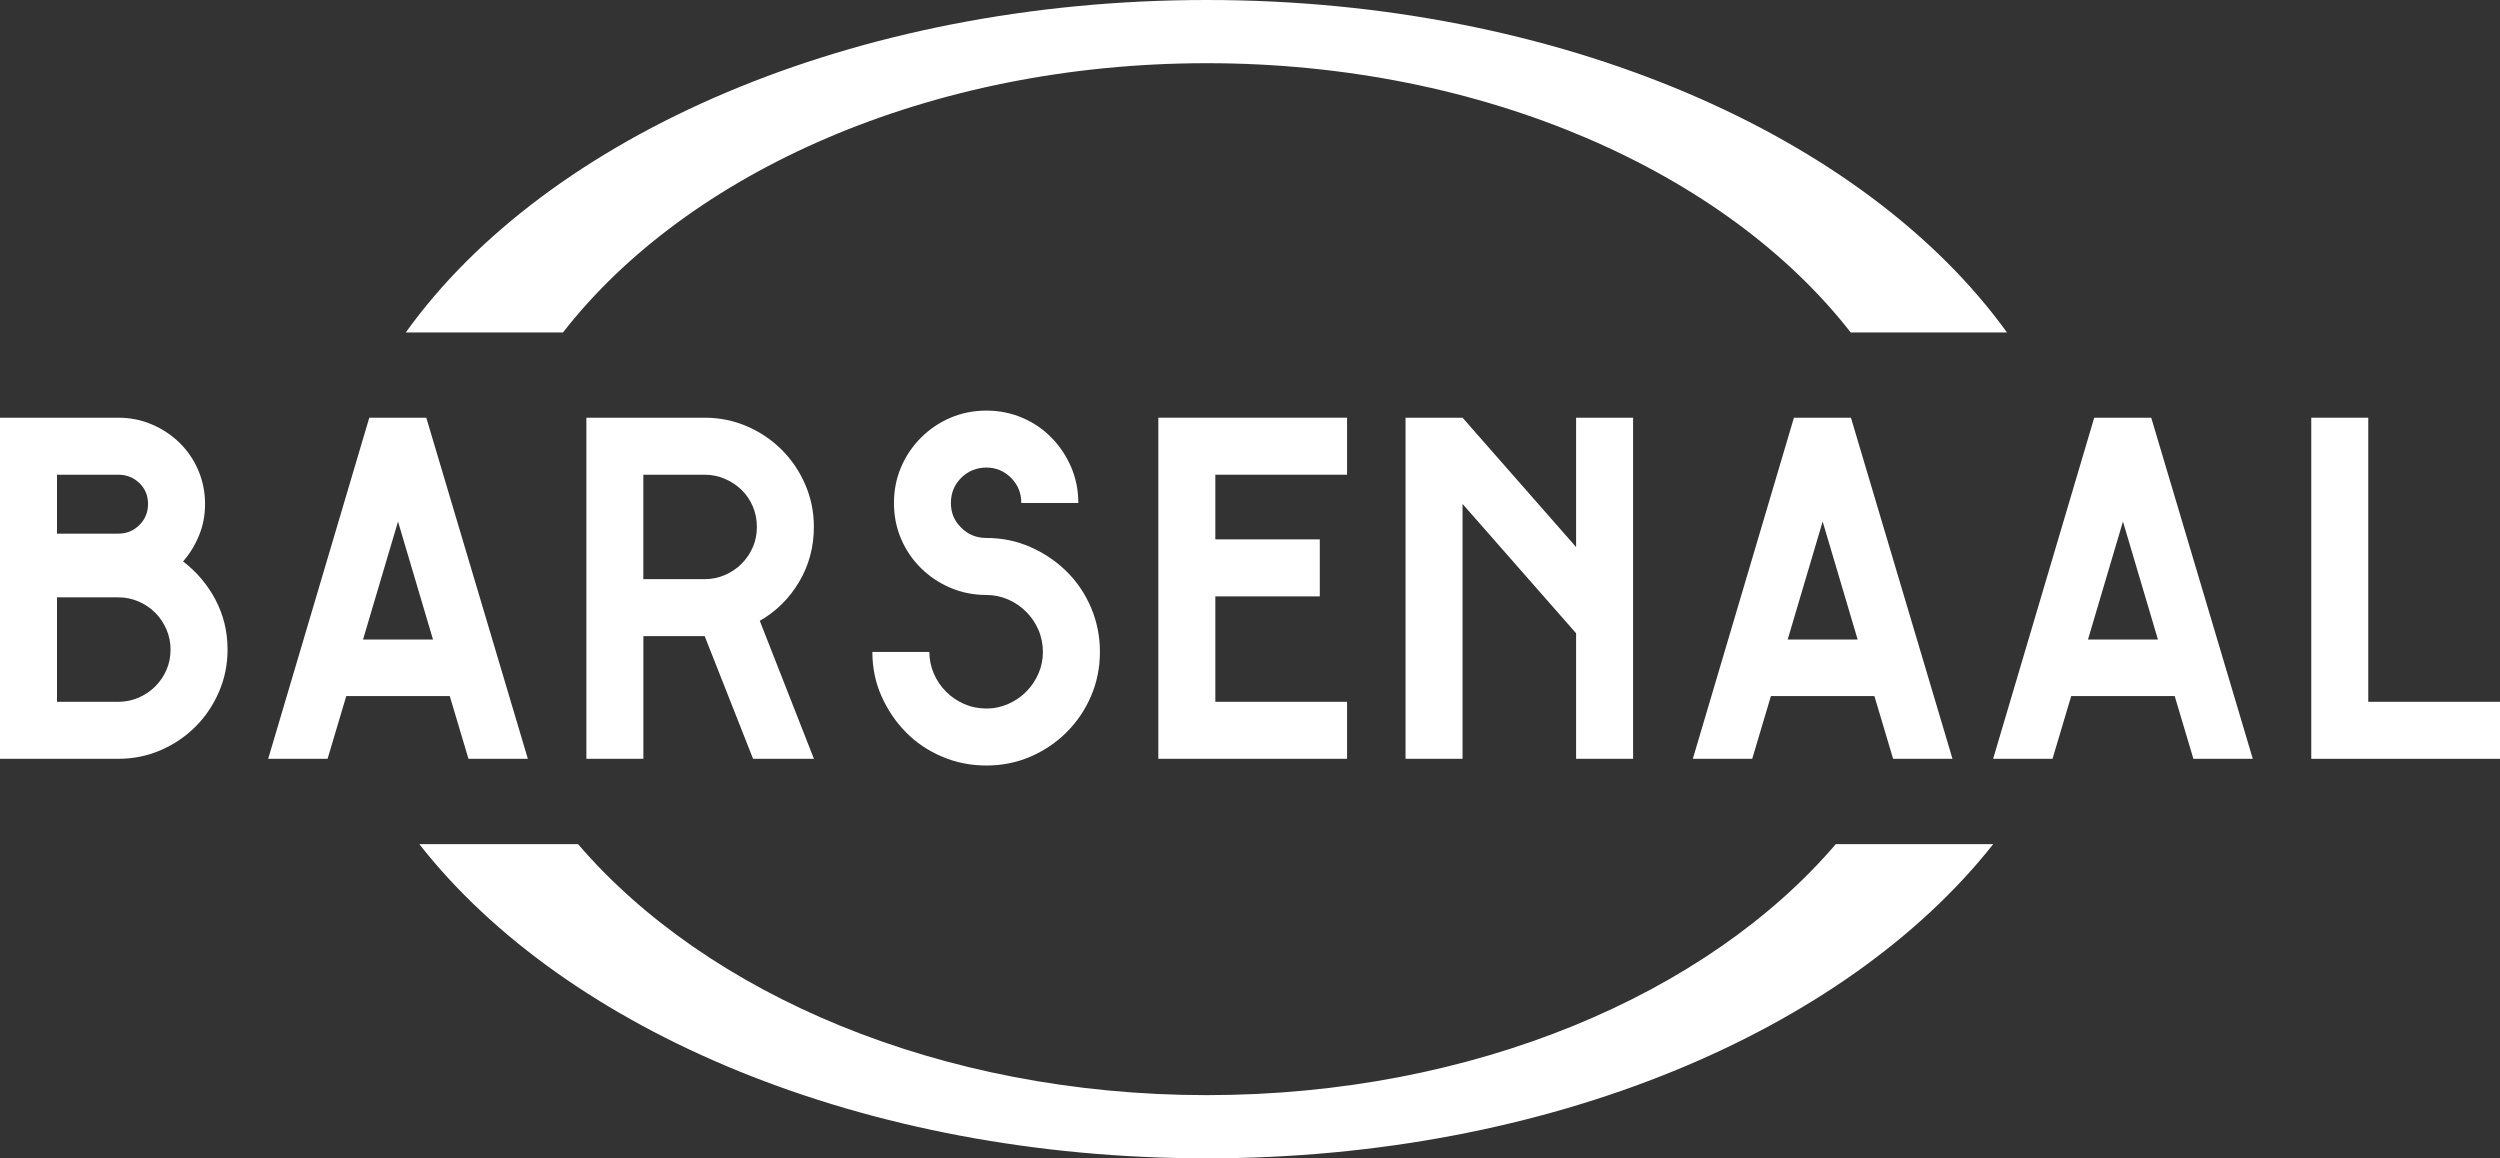
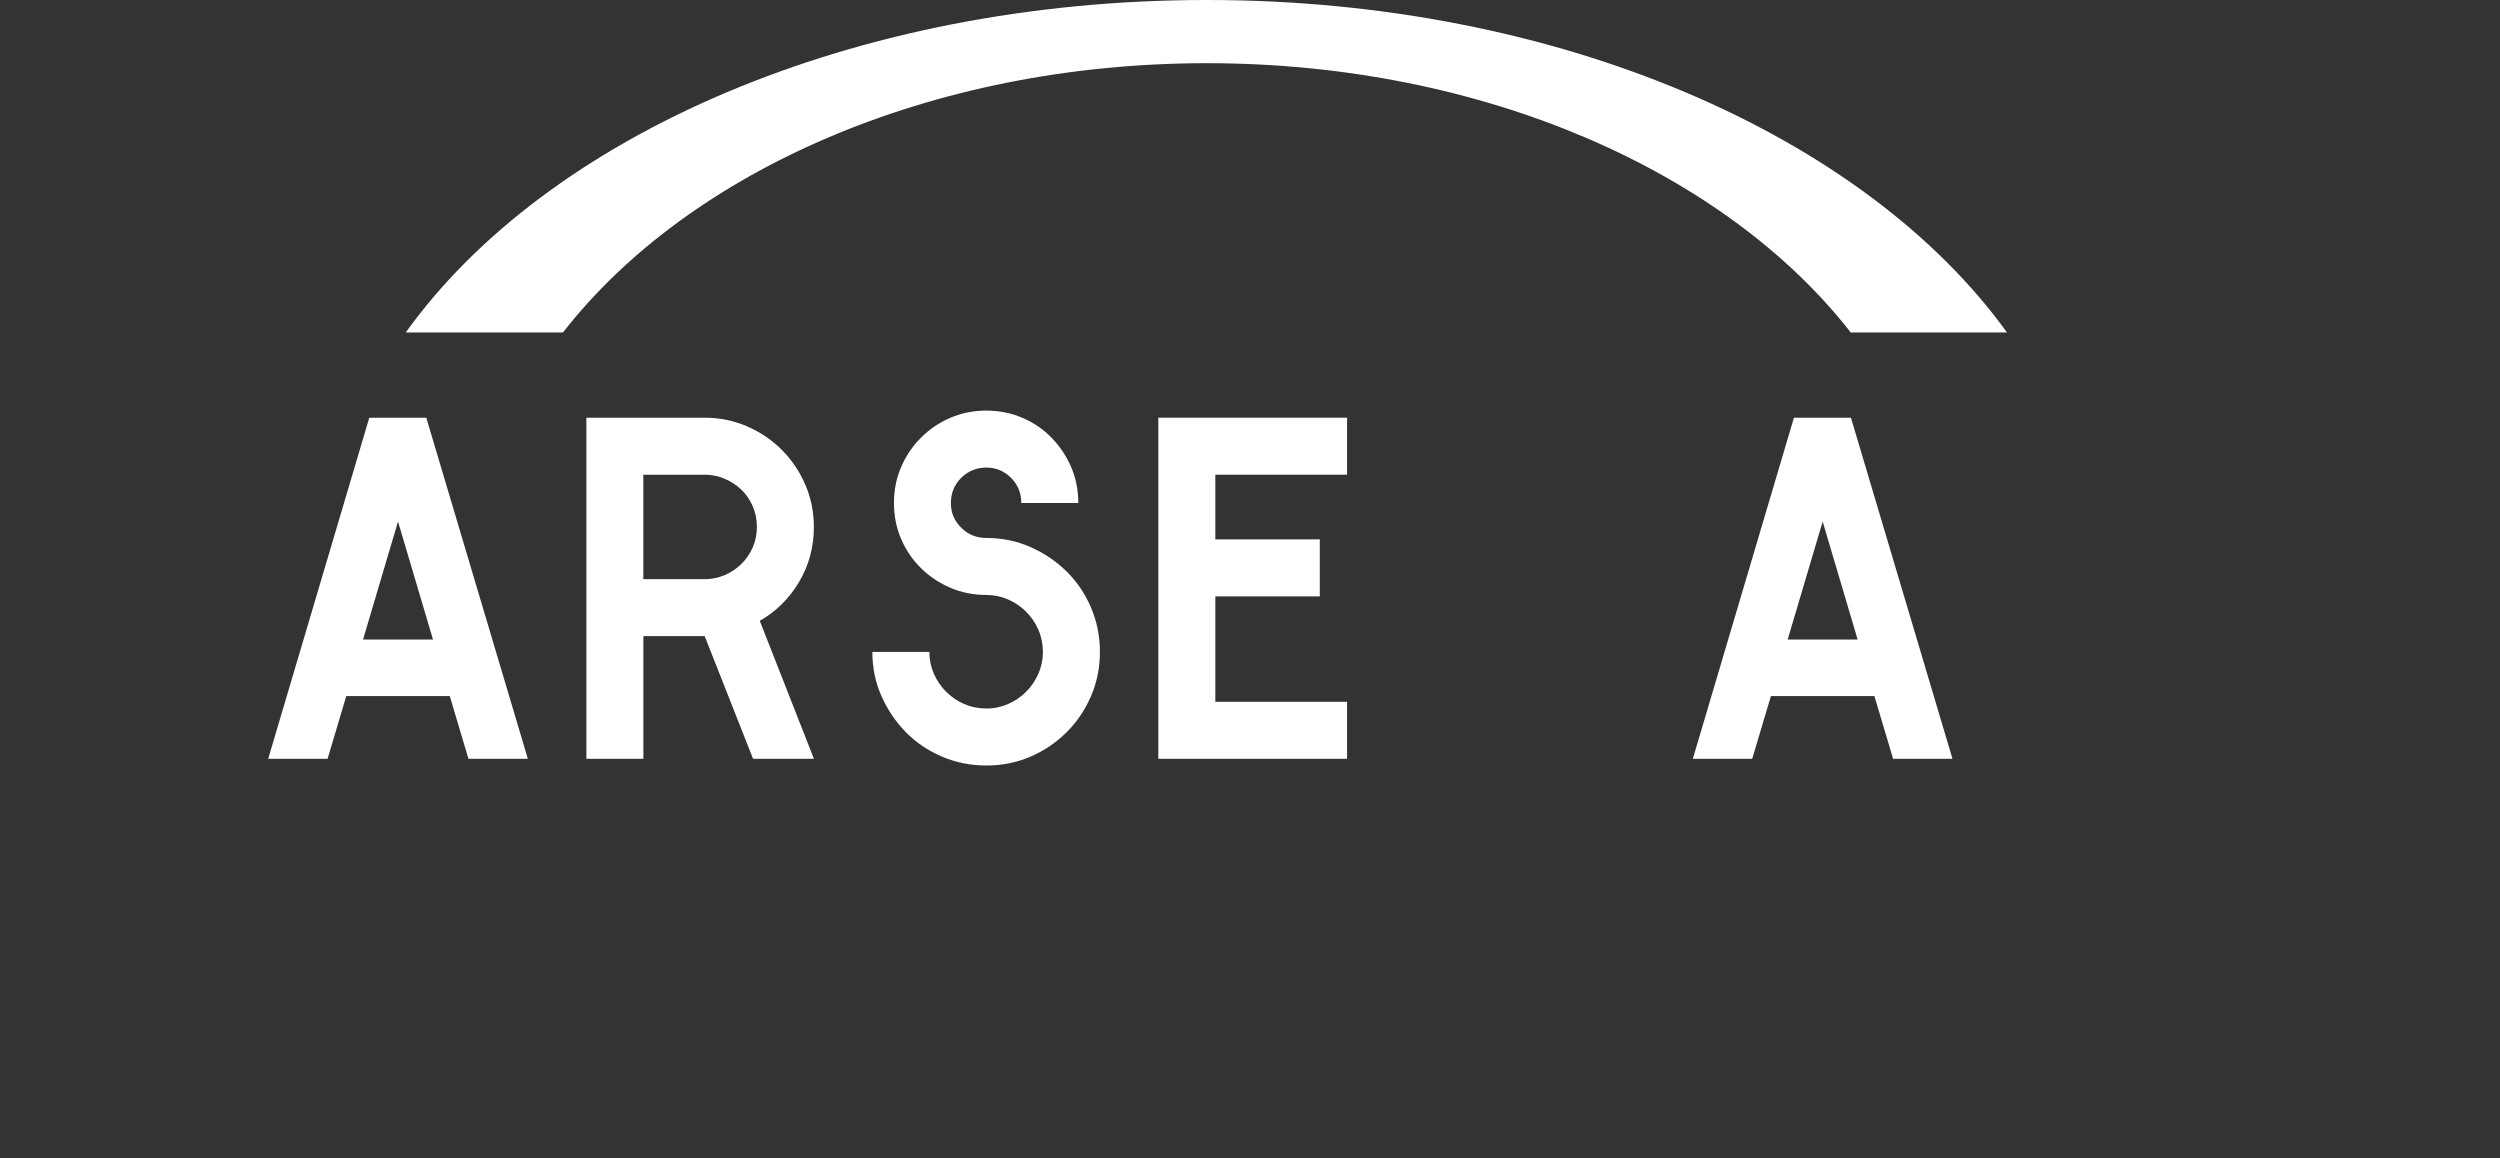
<svg xmlns="http://www.w3.org/2000/svg" id="Layer_2" viewBox="0 0 439.9 203.82">
  <rect x="0" y="0" width="439.9" height="203.82" fill="#333333" stroke="none" />
  <defs>
    <style>.cls-1{fill:#fff;}</style>
  </defs>
  <g id="Layer_1-2">
    <g>
      <g>
-         <path class="cls-1" d="M323.03,148.53c-22.59,26.41-63.74,44.17-110.68,44.17s-88-17.77-110.64-44.17h-27.93c25.82,32.96,78.22,55.29,138.56,55.29s112.51-22.48,138.39-55.29h-27.71Z" />
        <path class="cls-1" d="M99.06,58.5C120.99,30.33,163.53,11.12,212.35,11.12s91.36,19.22,113.3,47.38h27.5C328.22,23.95,274.5,0,212.35,0S96.27,23.79,71.4,58.5h27.66Z" />
      </g>
-       <path class="cls-1" d="M37.89,105.49c1.43,2.67,2.15,5.61,2.15,8.81,0,2.64-.51,5.13-1.52,7.46-1.01,2.33-2.39,4.37-4.13,6.11s-3.78,3.12-6.11,4.13c-2.33,1.01-4.82,1.52-7.46,1.52H0v-60.02H20.82c2.08,0,4.05,.39,5.9,1.18,1.85,.79,3.48,1.87,4.89,3.25,1.4,1.38,2.5,2.99,3.29,4.85,.79,1.85,1.18,3.82,1.18,5.9,0,1.97-.35,3.81-1.05,5.52-.7,1.71-1.64,3.25-2.82,4.59,2.36,1.8,4.26,4.03,5.69,6.7Zm-13.36-20.48c-1.01-.98-2.25-1.48-3.71-1.48H10.03v10.37h10.79c1.46,0,2.7-.51,3.71-1.52,1.01-1.01,1.52-2.25,1.52-3.71s-.51-2.68-1.52-3.67Zm4.76,25.75c-.48-1.12-1.14-2.11-1.98-2.95-.84-.84-1.83-1.5-2.95-1.98-1.12-.48-2.3-.72-3.54-.72H10.03v18.38h10.79c1.24,0,2.42-.24,3.54-.72,1.12-.48,2.11-1.14,2.95-1.98,.84-.84,1.5-1.81,1.98-2.91,.48-1.1,.72-2.29,.72-3.58s-.24-2.42-.72-3.54Z" />
      <path class="cls-1" d="M92.88,133.52h-10.45l-3.29-11.04h-18.21l-3.29,11.04h-10.45l17.79-60.02h10.03l17.87,60.02Zm-22.85-41.73l-6.15,20.74h12.31l-6.15-20.74Z" />
-       <path class="cls-1" d="M123.99,73.5c2.64,0,5.13,.51,7.46,1.52,2.33,1.01,4.37,2.39,6.11,4.13,1.74,1.74,3.12,3.78,4.13,6.11,1.01,2.33,1.52,4.82,1.52,7.46,0,3.54-.87,6.77-2.61,9.69-1.74,2.92-4.05,5.2-6.91,6.83l9.53,24.28h-10.71l-8.51-21.58h-10.79v21.58h-10.03v-60.02h20.82Zm3.54,27.69c1.12-.48,2.11-1.14,2.95-1.98,.84-.84,1.5-1.81,1.98-2.91,.48-1.1,.72-2.29,.72-3.58s-.24-2.5-.72-3.62c-.48-1.12-1.14-2.09-1.98-2.91-.84-.81-1.83-1.46-2.95-1.94-1.12-.48-2.3-.72-3.54-.72h-10.79v18.38h10.79c1.24,0,2.42-.24,3.54-.72Z" />
+       <path class="cls-1" d="M123.99,73.5c2.64,0,5.13,.51,7.46,1.52,2.33,1.01,4.37,2.39,6.11,4.13,1.74,1.74,3.12,3.78,4.13,6.11,1.01,2.33,1.52,4.82,1.52,7.46,0,3.54-.87,6.77-2.61,9.69-1.74,2.92-4.05,5.2-6.91,6.83l9.53,24.28h-10.71l-8.51-21.58h-10.79v21.58h-10.03v-60.02h20.82Zm3.54,27.69c1.12-.48,2.11-1.14,2.95-1.98,.84-.84,1.5-1.81,1.98-2.91,.48-1.1,.72-2.29,.72-3.58s-.24-2.5-.72-3.62c-.48-1.12-1.14-2.09-1.98-2.91-.84-.81-1.83-1.46-2.95-1.94-1.12-.48-2.3-.72-3.54-.72h-10.79v18.38h10.79c1.24,0,2.42-.24,3.54-.72" />
      <path class="cls-1" d="M164.33,118.56c.53,1.21,1.25,2.26,2.15,3.16s1.95,1.62,3.16,2.15c1.21,.53,2.51,.8,3.92,.8s2.63-.27,3.84-.8c1.21-.53,2.26-1.25,3.16-2.15s1.62-1.95,2.15-3.16,.8-2.49,.8-3.84-.27-2.71-.8-3.92c-.53-1.21-1.25-2.26-2.15-3.16s-1.95-1.62-3.16-2.15c-1.21-.53-2.49-.8-3.84-.8-2.25,0-4.36-.42-6.32-1.26-1.97-.84-3.7-2-5.18-3.46-1.49-1.46-2.66-3.18-3.5-5.14-.84-1.97-1.26-4.07-1.26-6.32s.42-4.36,1.26-6.32c.84-1.97,2.01-3.7,3.5-5.18,1.49-1.49,3.22-2.66,5.18-3.5,1.97-.84,4.07-1.26,6.32-1.26s4.36,.42,6.32,1.26c1.97,.84,3.68,2.01,5.14,3.5s2.61,3.22,3.46,5.18c.84,1.97,1.26,4.07,1.26,6.32h-10.03c0-1.74-.6-3.22-1.81-4.43-1.21-1.21-2.66-1.81-4.34-1.81s-3.22,.6-4.43,1.81c-1.21,1.21-1.81,2.68-1.81,4.43s.6,3.13,1.81,4.34c1.21,1.21,2.68,1.81,4.43,1.81,2.75,0,5.34,.53,7.76,1.6,2.42,1.07,4.54,2.5,6.36,4.3,1.83,1.8,3.26,3.92,4.3,6.36,1.04,2.44,1.56,5.04,1.56,7.8s-.52,5.34-1.56,7.76c-1.04,2.42-2.47,4.54-4.3,6.36-1.83,1.83-3.95,3.26-6.36,4.3-2.42,1.04-5,1.56-7.76,1.56s-5.35-.52-7.8-1.56c-2.44-1.04-4.57-2.47-6.36-4.3-1.8-1.83-3.23-3.95-4.3-6.36s-1.6-5-1.6-7.76h10.03c0,1.35,.27,2.63,.8,3.84Z" />
      <path class="cls-1" d="M237.03,73.5v10.03h-23.18v11.38h18.38v10.03h-18.38v18.55h23.18v10.03h-33.21v-60.02h33.21Z" />
-       <path class="cls-1" d="M257.35,133.52h-10.03v-60.02h10.03l19.98,22.76v-22.76h10.03v60.02h-10.03v-22.09l-19.98-22.76v44.85Z" />
      <path class="cls-1" d="M343.56,133.52h-10.45l-3.29-11.04h-18.21l-3.29,11.04h-10.45l17.79-60.02h10.03l17.87,60.02Zm-22.85-41.73l-6.15,20.74h12.31l-6.15-20.74Z" />
-       <path class="cls-1" d="M396.4,133.52h-10.45l-3.29-11.04h-18.21l-3.29,11.04h-10.45l17.79-60.02h10.03l17.87,60.02Zm-22.85-41.73l-6.15,20.74h12.31l-6.15-20.74Z" />
-       <path class="cls-1" d="M439.9,133.52h-33.21v-60.02h10.03v49.99h23.18v10.03Z" />
    </g>
  </g>
</svg>